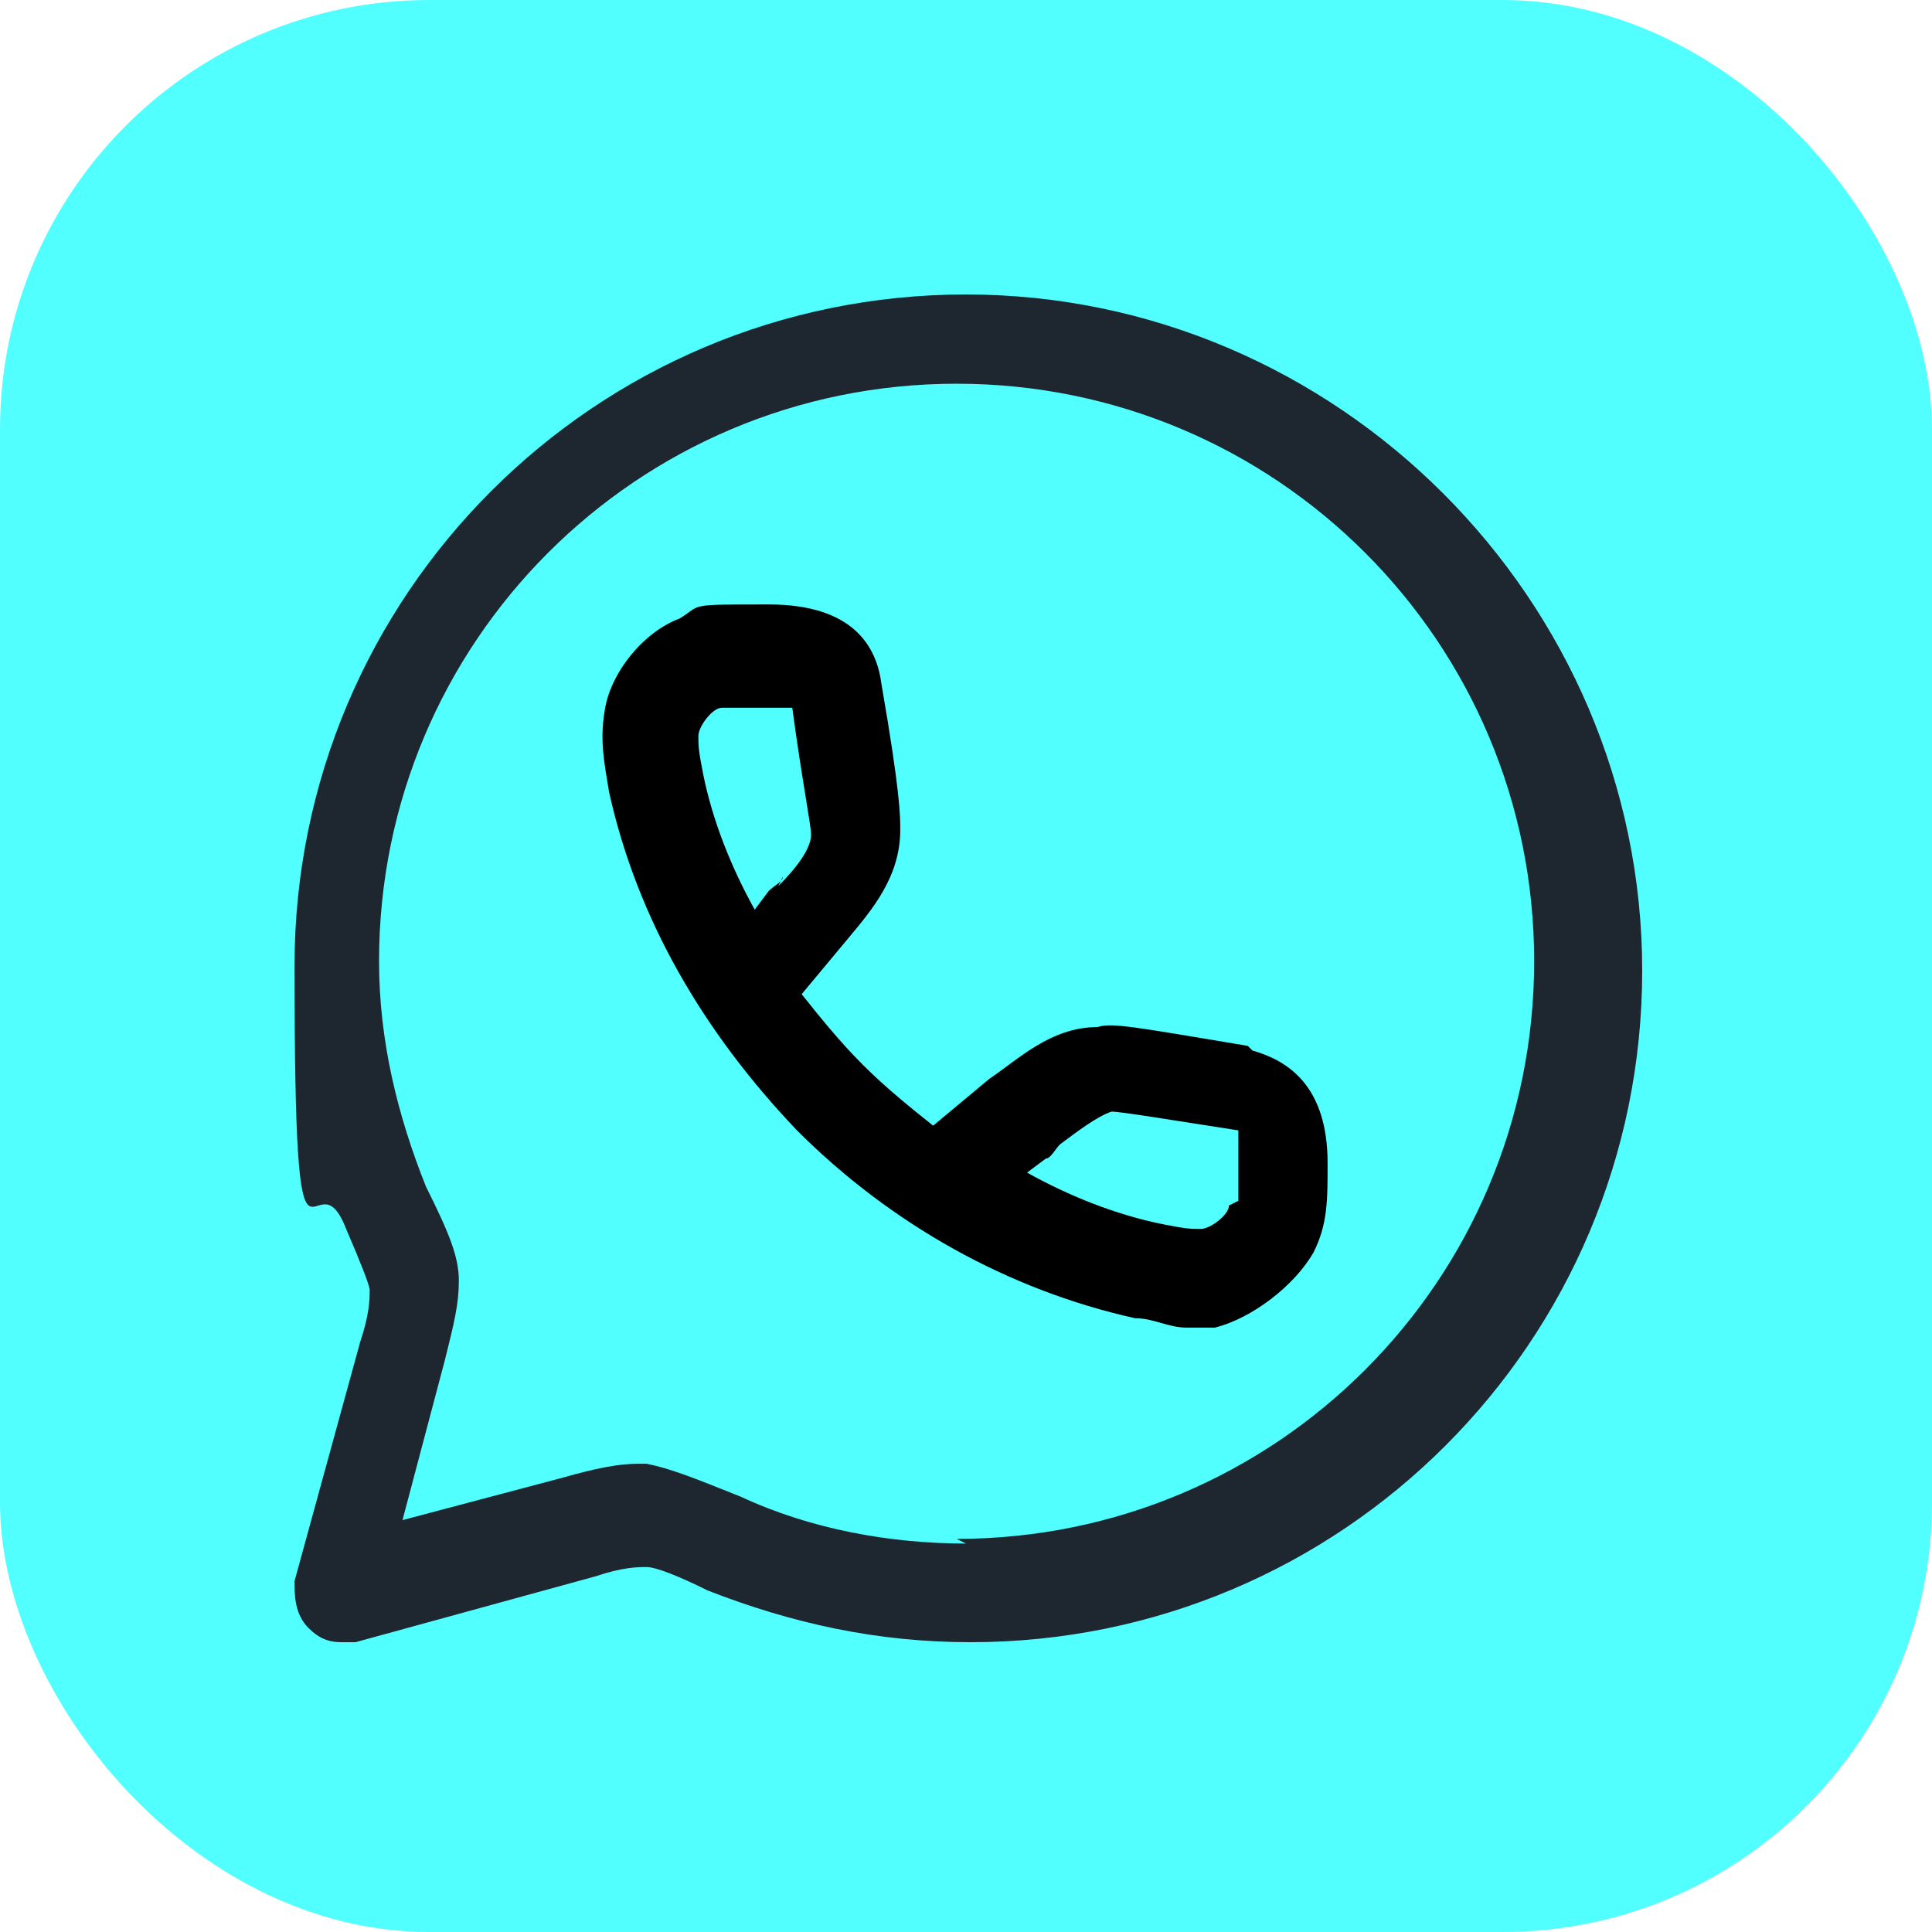
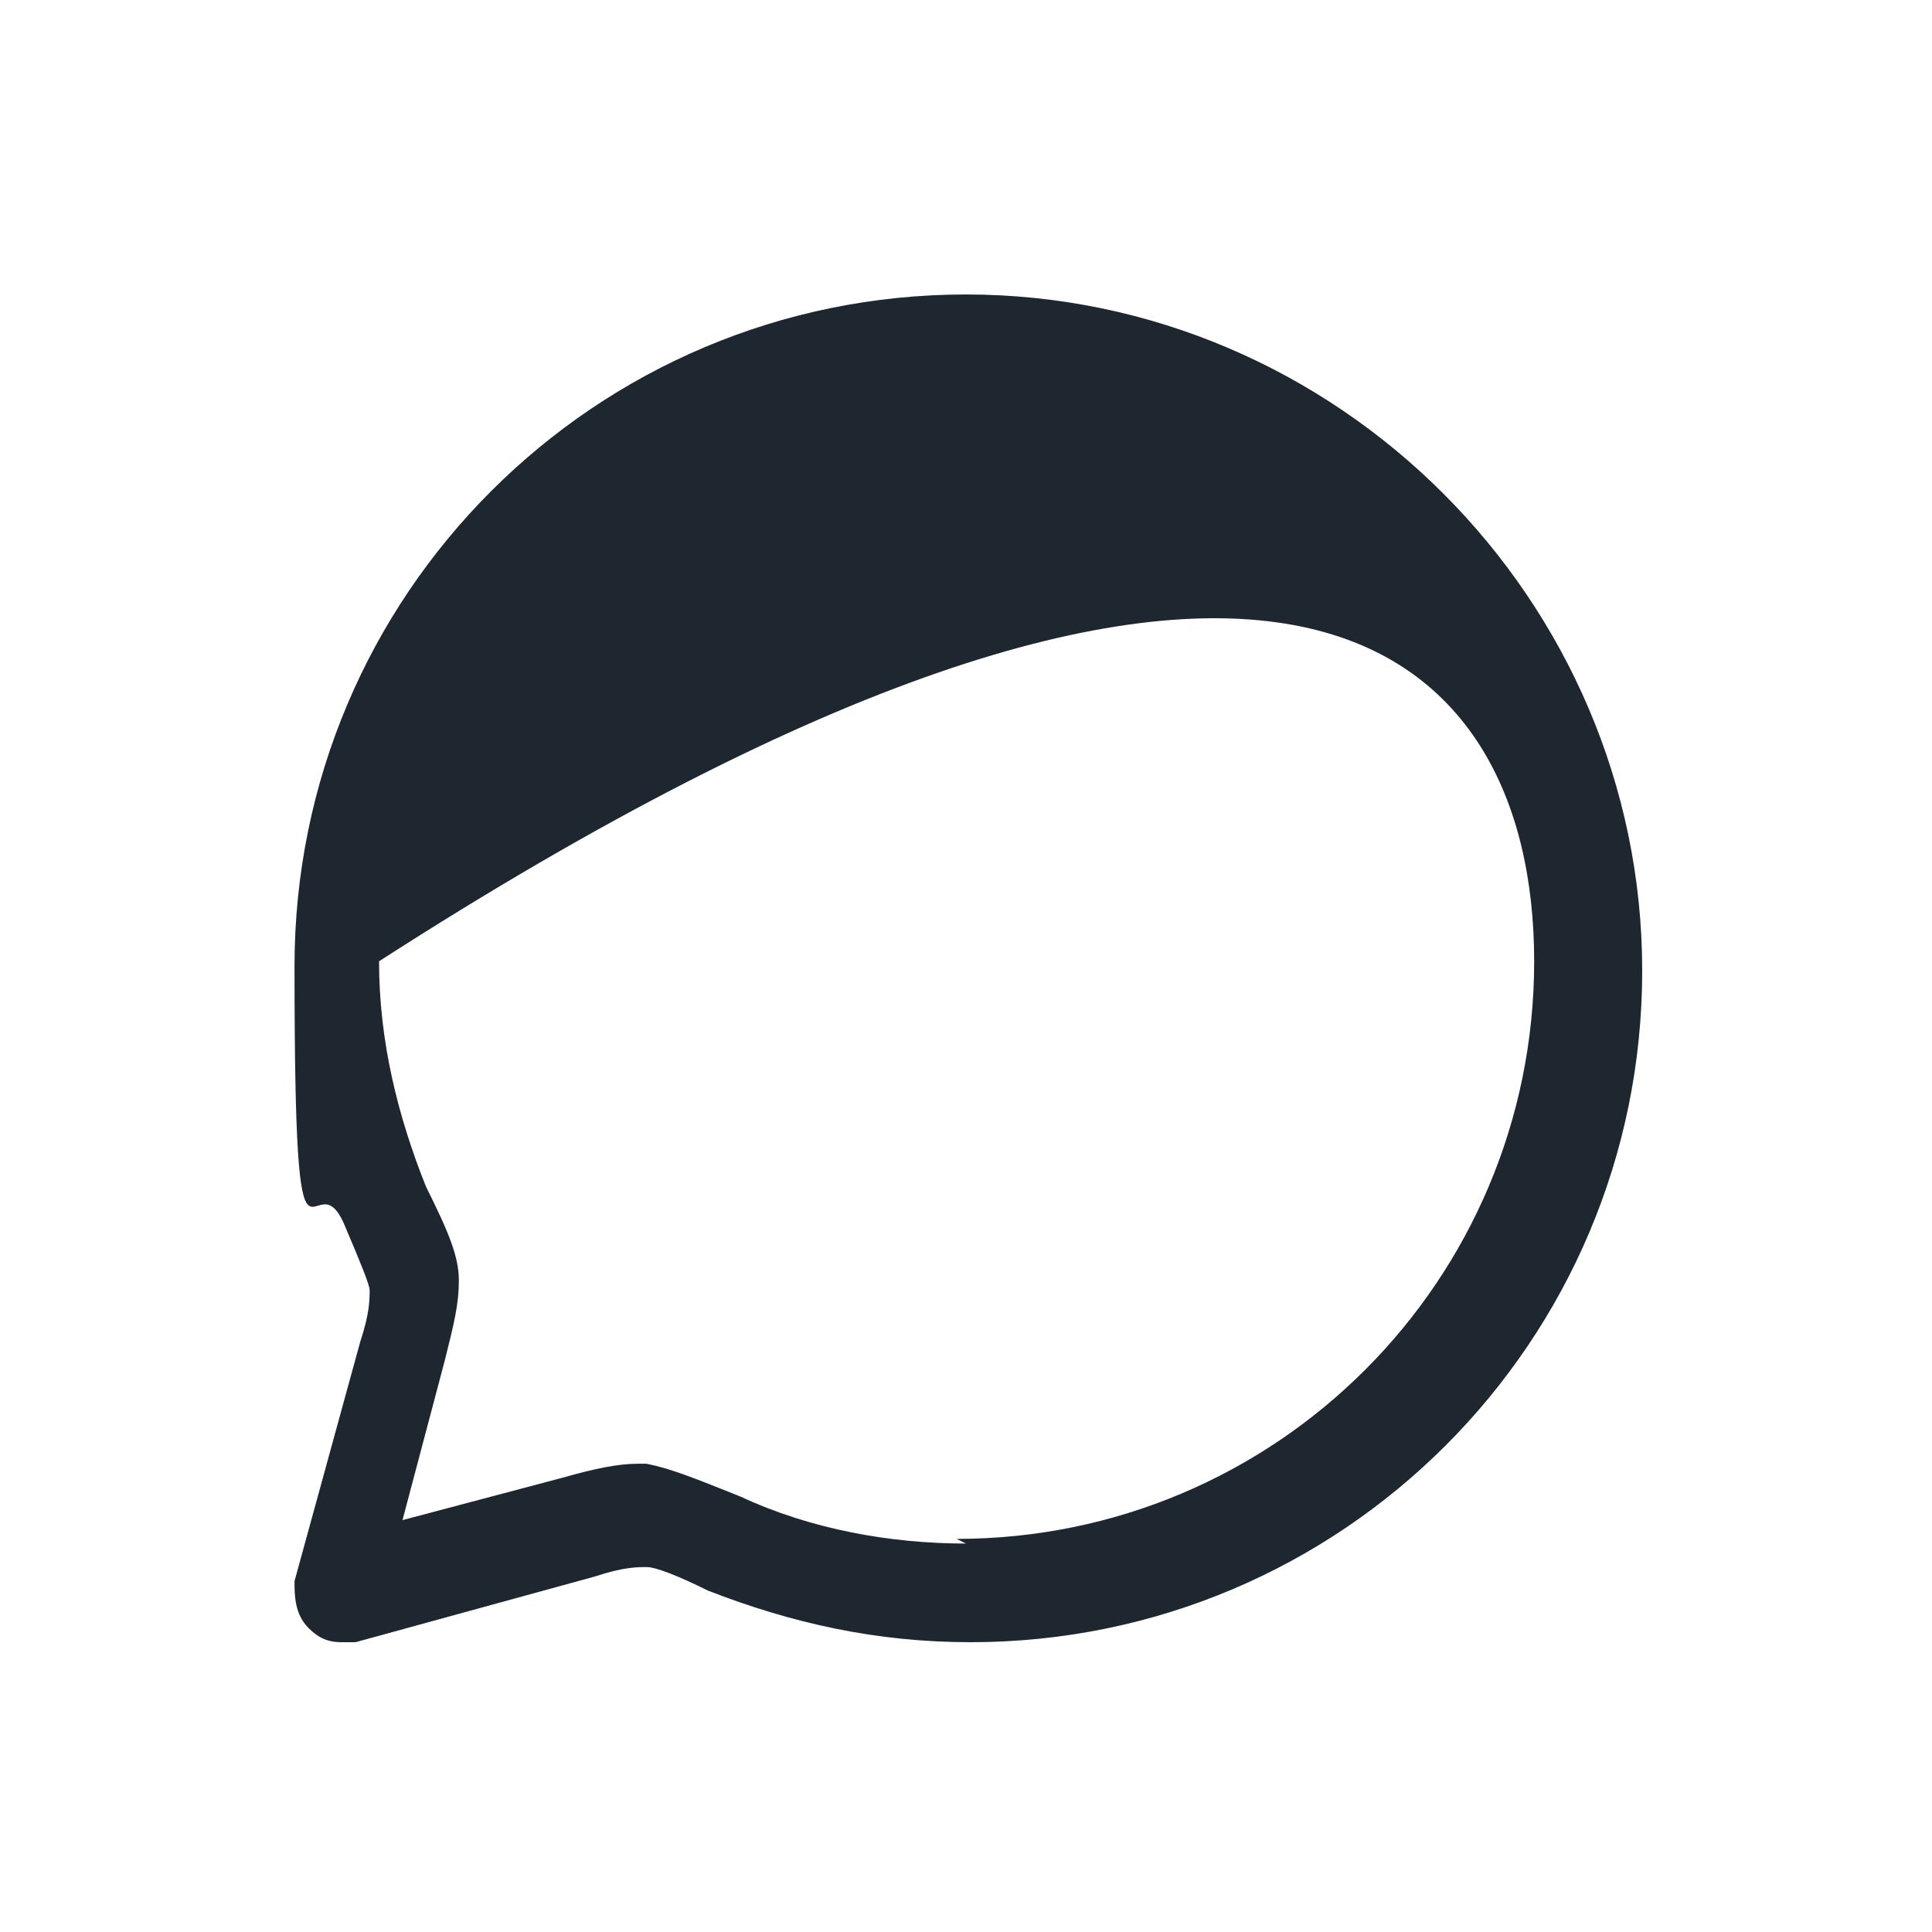
<svg xmlns="http://www.w3.org/2000/svg" width="36" height="36" viewBox="0 0 36 36" fill="none">
-   <rect width="36" height="36" rx="8" fill="#52FFFF" />
-   <path d="M18 5.487C11.088 5.487 5.488 11.087 5.488 18C5.488 24.912 5.838 21.325 6.45 22.9C6.713 23.512 6.888 23.95 6.888 24.037C6.888 24.212 6.888 24.475 6.713 25L5.488 29.462C5.488 29.725 5.488 30.075 5.75 30.337C5.925 30.512 6.1 30.6 6.363 30.6C6.625 30.6 6.538 30.6 6.625 30.6L11.088 29.375C11.613 29.2 11.875 29.2 12.05 29.2C12.225 29.2 12.662 29.375 13.188 29.637C14.762 30.25 16.337 30.6 18.087 30.6C25 30.6 30.6 25 30.6 18.087C30.6 11.175 24.913 5.487 18 5.487ZM18 28.762C16.6 28.762 15.113 28.5 13.8 27.887C12.925 27.537 12.488 27.362 12.05 27.275C12.05 27.275 11.963 27.275 11.875 27.275C11.525 27.275 11.088 27.362 10.475 27.537L7.5 28.325L8.288 25.35C8.463 24.65 8.55 24.3 8.55 23.862C8.55 23.425 8.375 22.987 7.938 22.112C7.413 20.8 7.063 19.4 7.063 17.912C7.063 11.962 11.875 7.15 17.825 7.15C23.775 7.15 28.587 11.962 28.587 17.912C28.587 23.862 23.775 28.675 17.825 28.675L18 28.762Z" fill="#1E2730" />
-   <path d="M23.25 19.488C21.15 19.138 20.713 19.05 20.45 19.138C19.575 19.138 18.963 19.75 18.438 20.1L17.388 20.975C16.95 20.625 16.513 20.275 16.075 19.838C15.638 19.4 15.288 18.963 14.938 18.525L15.813 17.475C16.25 16.95 16.775 16.338 16.775 15.463C16.775 15.2 16.775 14.763 16.425 12.75C16.338 12.05 15.9 11.263 14.325 11.263C12.75 11.263 13.1 11.263 12.663 11.525C11.963 11.788 11.35 12.575 11.263 13.275C11.175 13.8 11.263 14.238 11.35 14.763C11.875 17.125 13.1 19.225 14.85 21.063C16.6 22.813 18.788 24.038 21.15 24.563C21.5 24.563 21.763 24.738 22.113 24.738C22.463 24.738 22.463 24.738 22.638 24.738C23.338 24.563 24.125 23.95 24.475 23.338C24.738 22.813 24.738 22.375 24.738 21.675C24.738 20.188 23.95 19.75 23.338 19.575L23.25 19.488ZM14.588 16.338C14.588 16.425 14.413 16.513 14.325 16.6L14.063 16.95C13.625 16.163 13.275 15.288 13.1 14.413C13.013 13.975 13.013 13.888 13.013 13.713C13.013 13.538 13.275 13.188 13.45 13.188C13.625 13.188 13.8 13.188 14.413 13.188C15.025 13.188 14.675 13.188 14.763 13.188C14.938 14.5 15.113 15.375 15.113 15.55C15.113 15.813 14.85 16.163 14.5 16.513L14.588 16.338ZM22.9 22.463C22.9 22.638 22.55 22.9 22.375 22.9C22.2 22.9 22.113 22.9 21.675 22.813C20.8 22.638 19.925 22.288 19.138 21.85L19.488 21.588C19.575 21.588 19.663 21.413 19.75 21.325C20.1 21.063 20.45 20.8 20.713 20.713C20.888 20.713 21.938 20.888 23.075 21.063C23.075 21.063 23.075 21.238 23.075 21.413C23.075 22.025 23.075 22.2 23.075 22.375L22.9 22.463Z" fill="black" />
+   <path d="M18 5.487C11.088 5.487 5.488 11.087 5.488 18C5.488 24.912 5.838 21.325 6.45 22.9C6.713 23.512 6.888 23.95 6.888 24.037C6.888 24.212 6.888 24.475 6.713 25L5.488 29.462C5.488 29.725 5.488 30.075 5.75 30.337C5.925 30.512 6.1 30.6 6.363 30.6C6.625 30.6 6.538 30.6 6.625 30.6L11.088 29.375C11.613 29.2 11.875 29.2 12.05 29.2C12.225 29.2 12.662 29.375 13.188 29.637C14.762 30.25 16.337 30.6 18.087 30.6C25 30.6 30.6 25 30.6 18.087C30.6 11.175 24.913 5.487 18 5.487ZM18 28.762C16.6 28.762 15.113 28.5 13.8 27.887C12.925 27.537 12.488 27.362 12.05 27.275C12.05 27.275 11.963 27.275 11.875 27.275C11.525 27.275 11.088 27.362 10.475 27.537L7.5 28.325L8.288 25.35C8.463 24.65 8.55 24.3 8.55 23.862C8.55 23.425 8.375 22.987 7.938 22.112C7.413 20.8 7.063 19.4 7.063 17.912C23.775 7.15 28.587 11.962 28.587 17.912C28.587 23.862 23.775 28.675 17.825 28.675L18 28.762Z" fill="#1E2730" />
</svg>